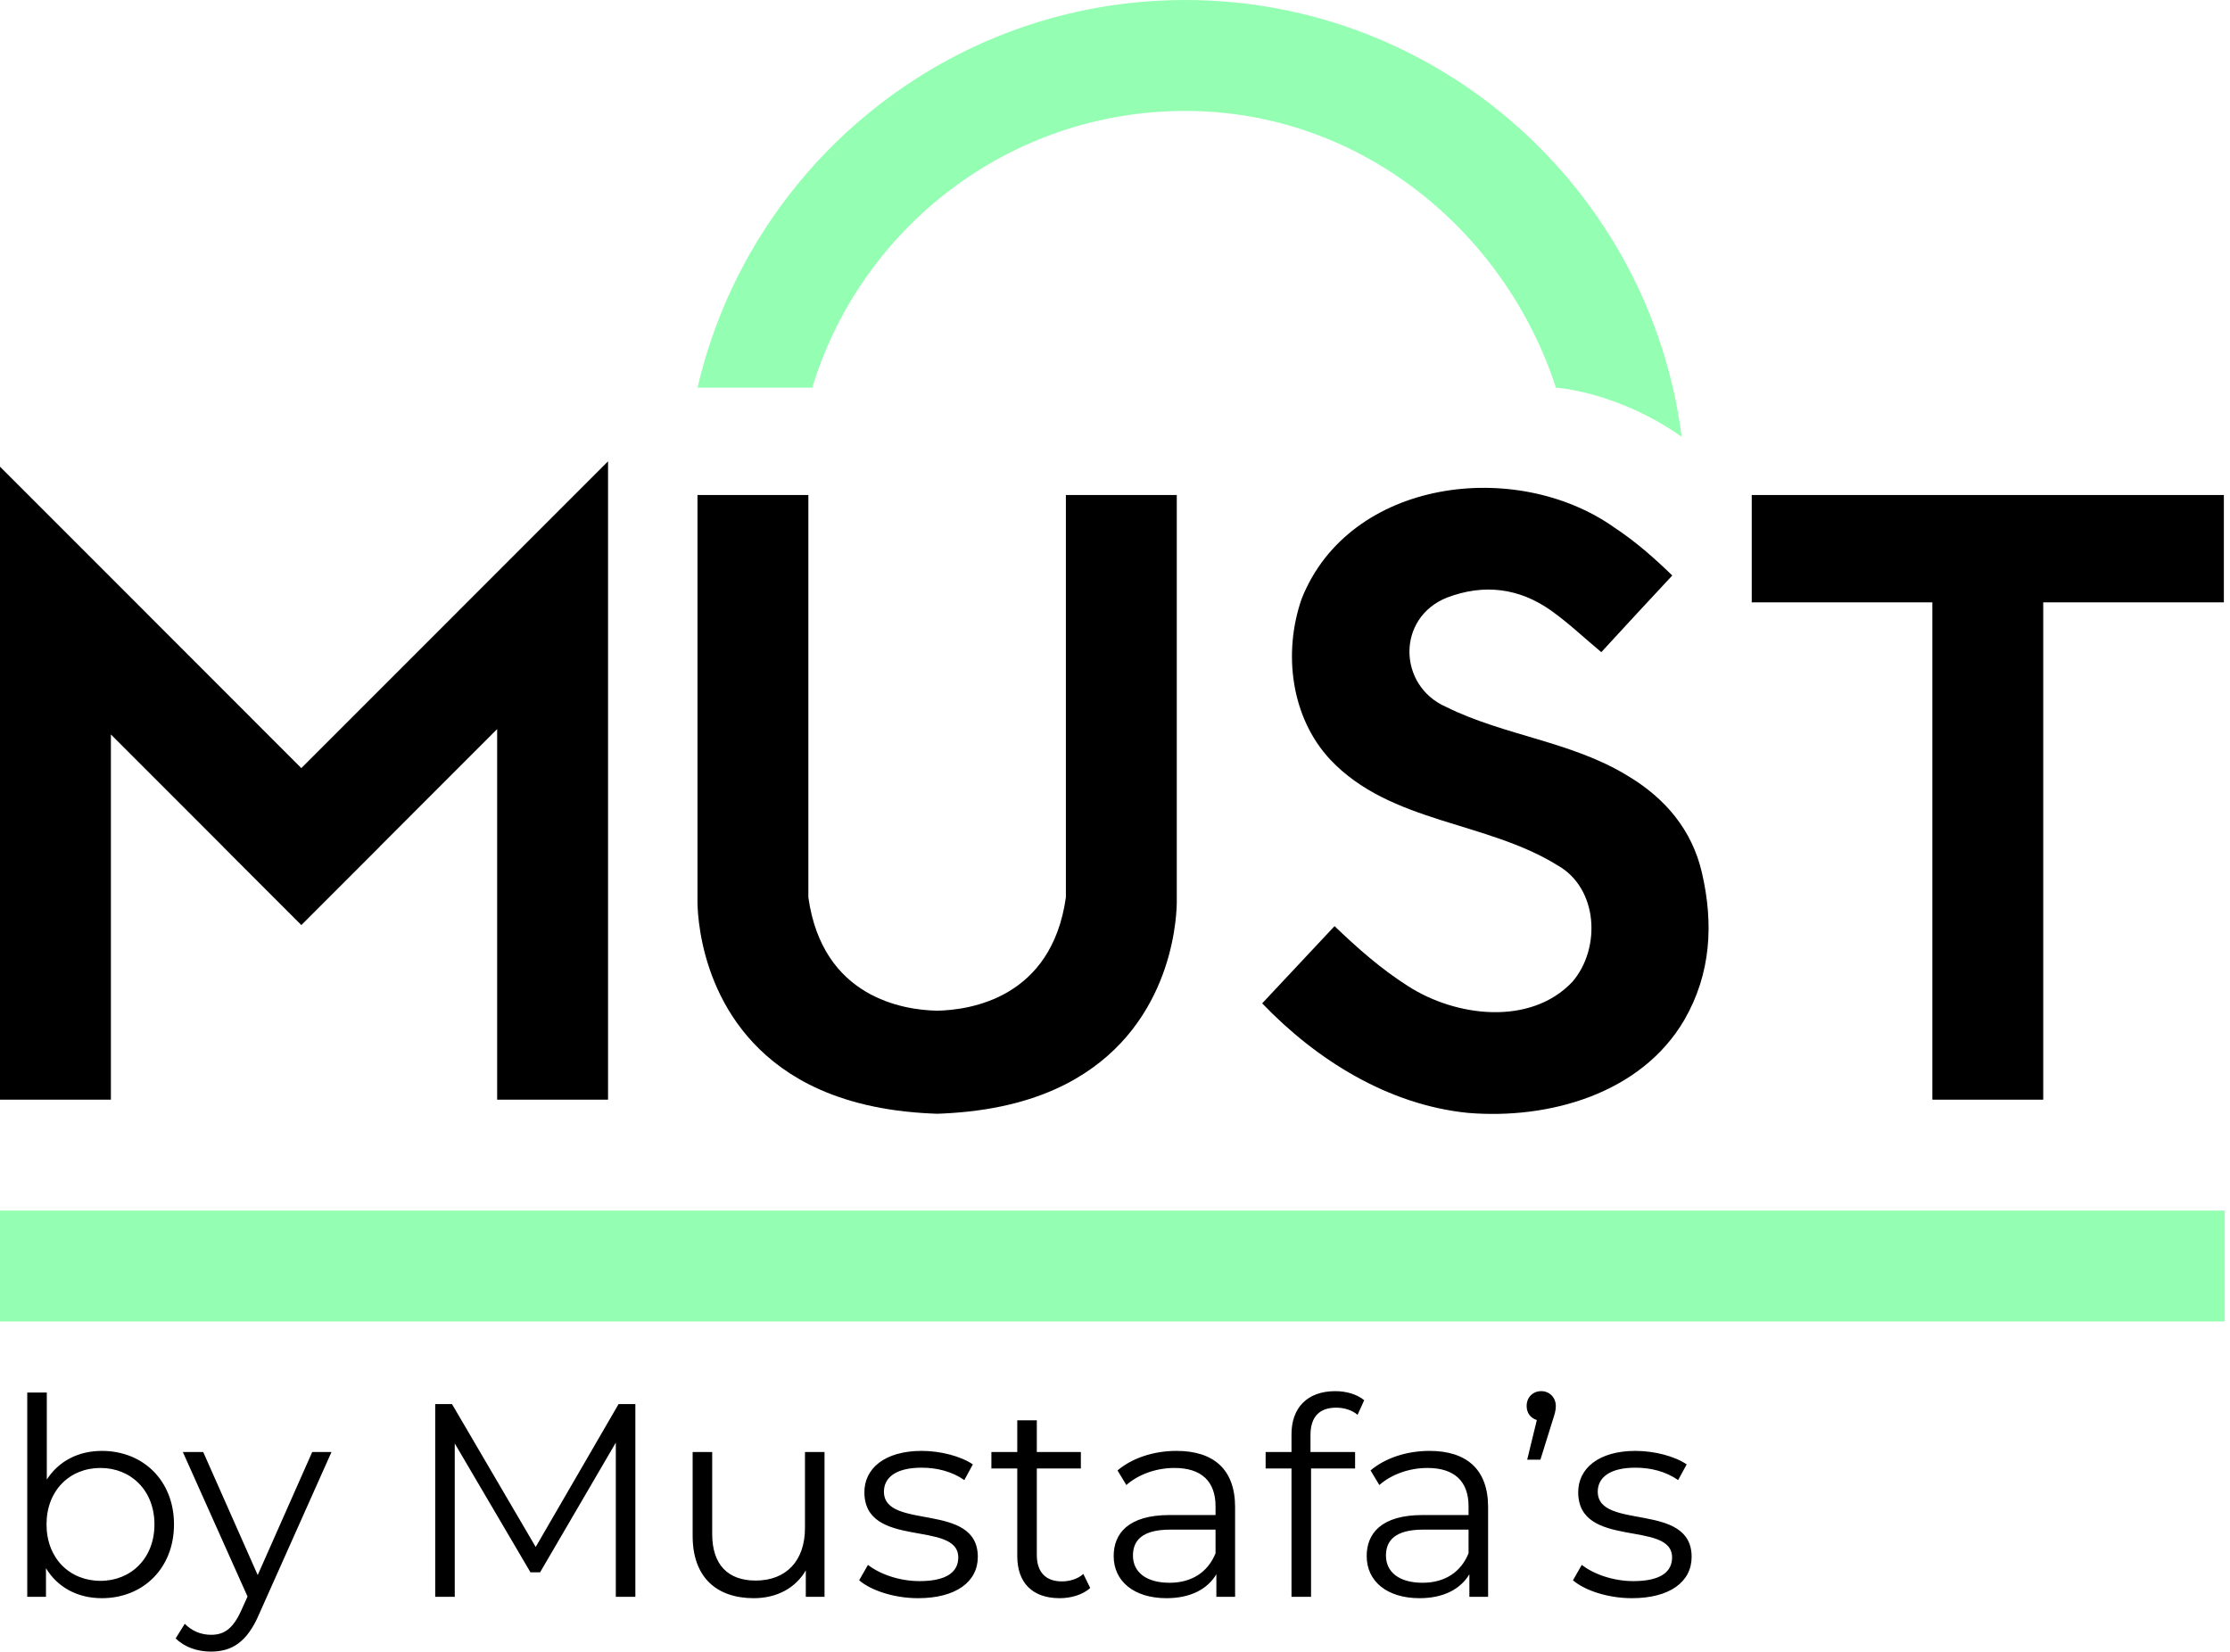
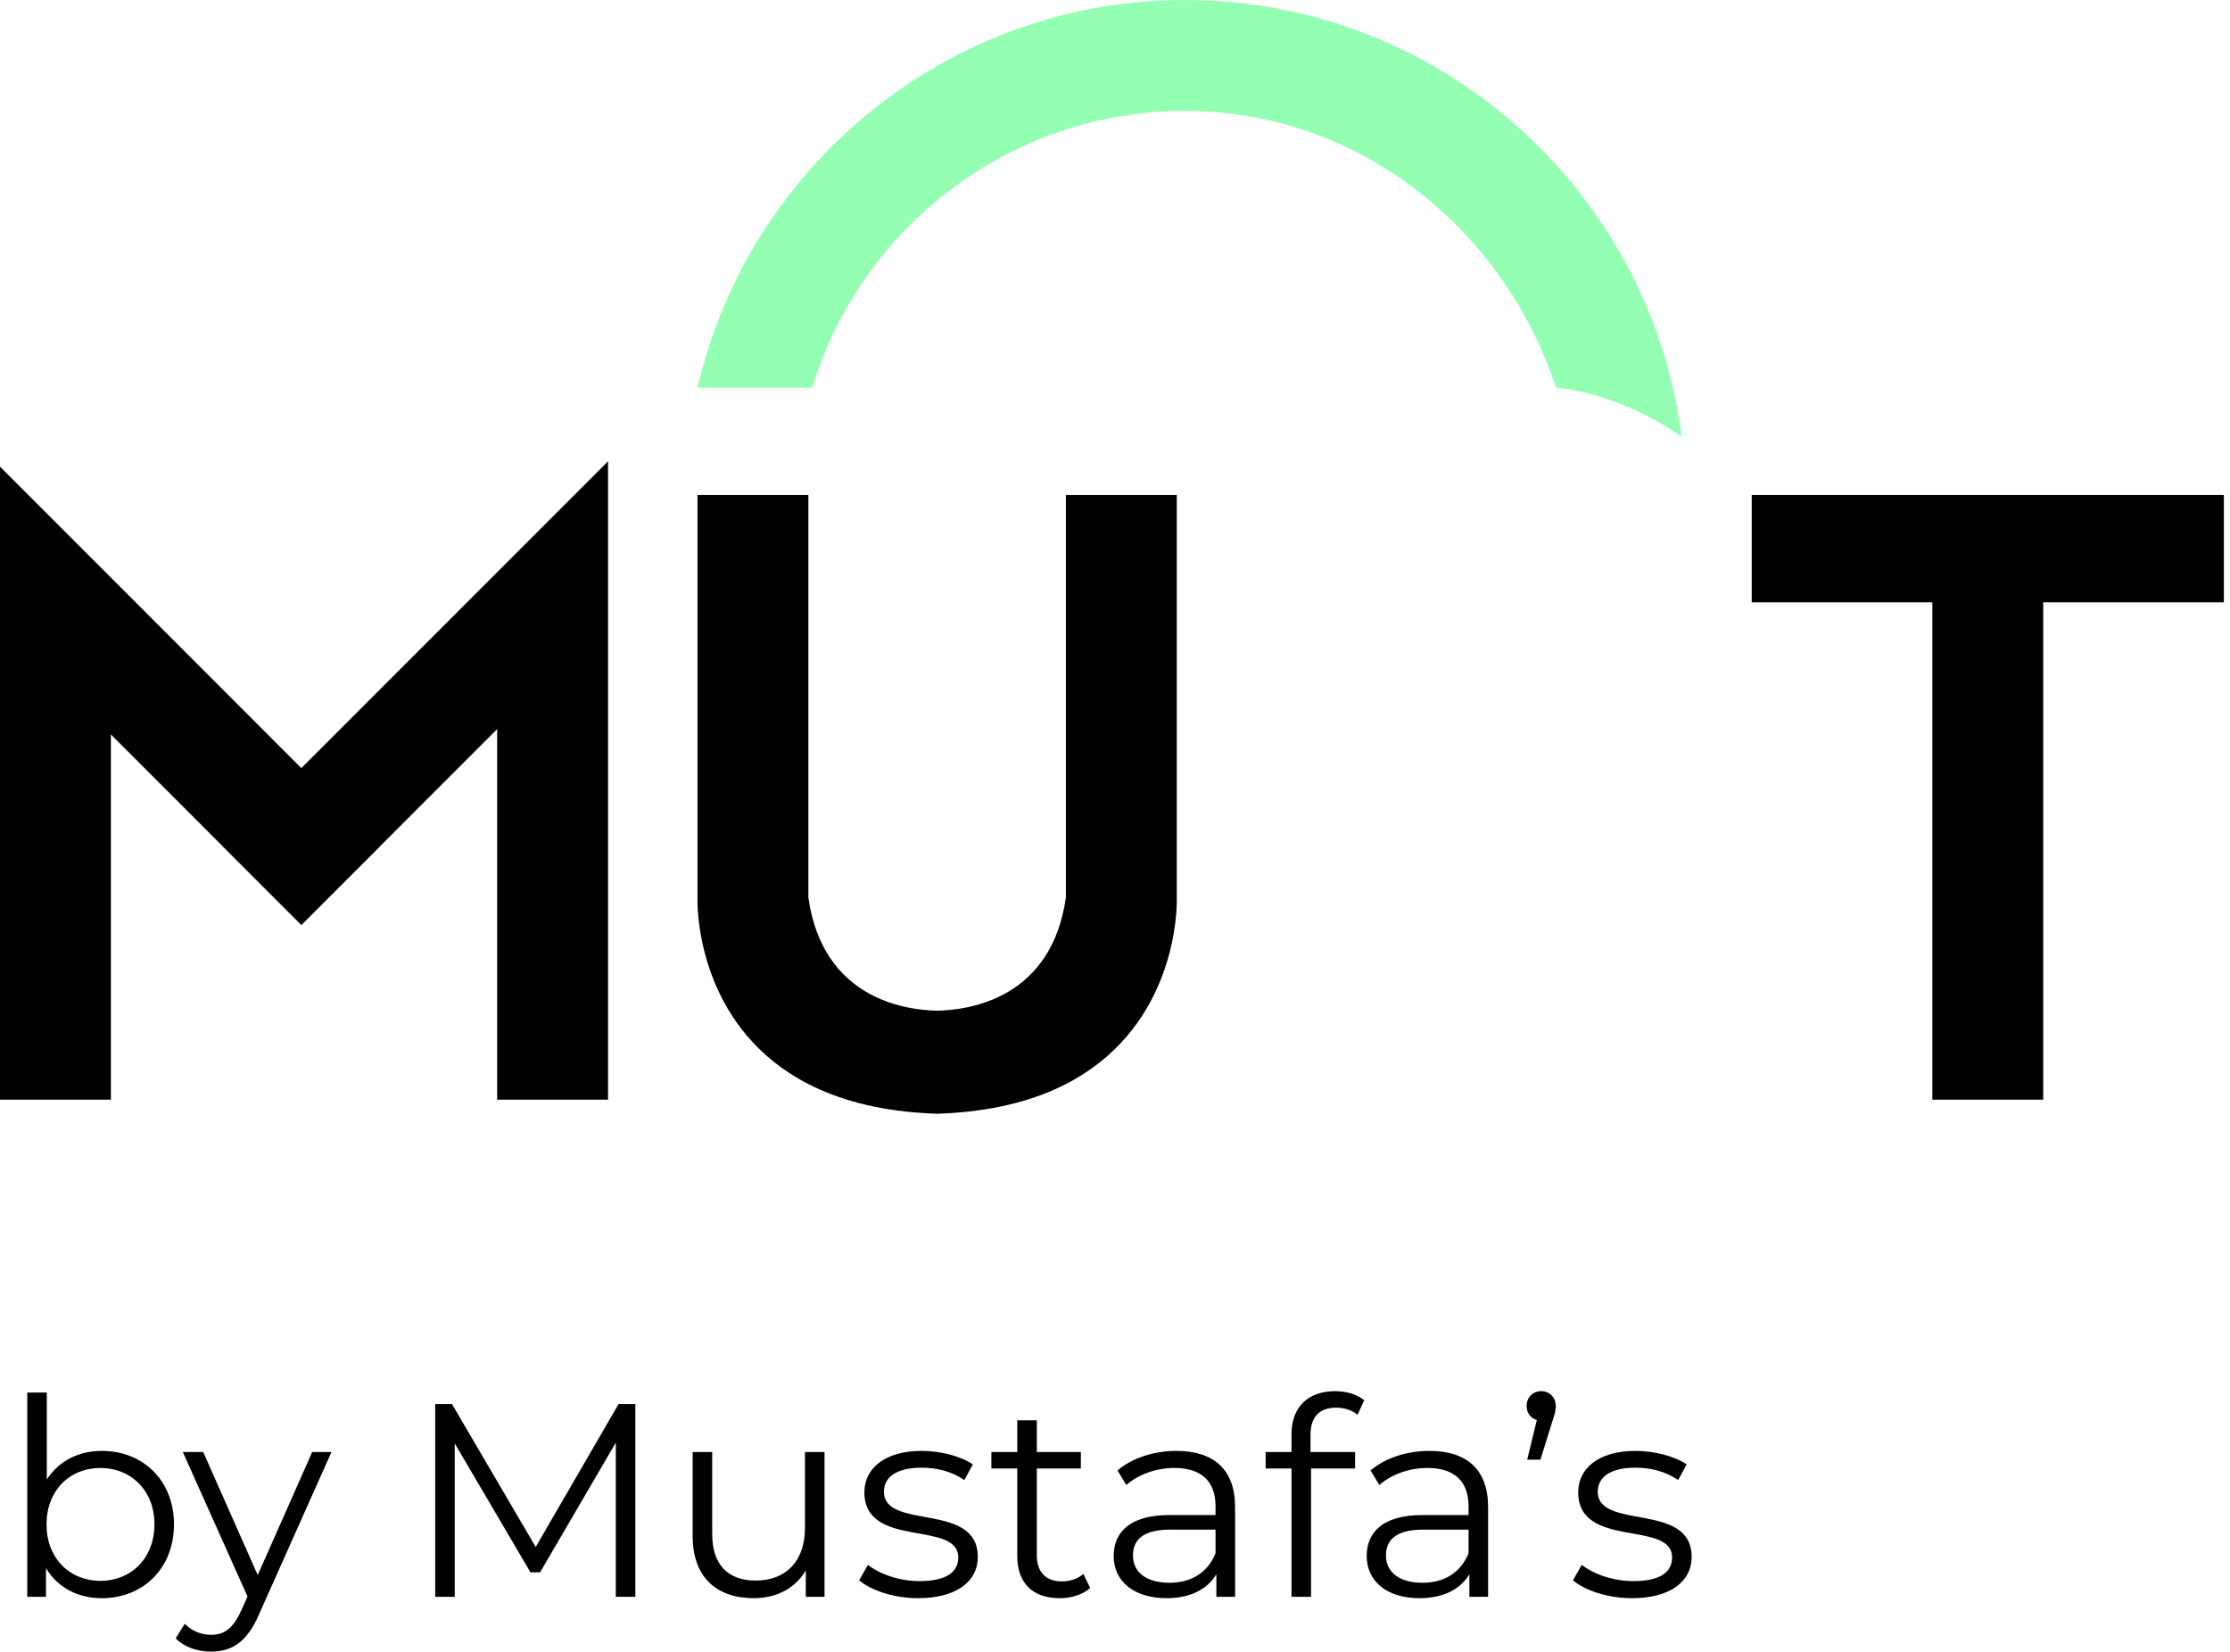
<svg xmlns="http://www.w3.org/2000/svg" width="81" height="60" viewBox="0 0 81 60" fill="none">
  <g clip-path="url(#clip0_10505_108970)">
-     <path d="M45.846 36.444C46.723 35.509 47.593 34.58 48.475 33.639C49.307 34.438 50.162 35.195 51.14 35.815C52.87 36.935 55.586 37.276 57.114 35.662C58.163 34.441 58.047 32.262 56.582 31.436C53.986 29.818 50.517 29.91 48.325 27.598C46.884 26.058 46.6 23.706 47.279 21.752C49.01 17.385 55.078 16.634 58.642 19.164C59.407 19.668 60.088 20.268 60.742 20.903C59.88 21.829 59.018 22.755 58.164 23.688C57.557 23.184 56.981 22.633 56.339 22.177C55.176 21.353 53.897 21.199 52.564 21.704C50.722 22.433 50.766 24.91 52.533 25.68C54.651 26.728 57.091 26.93 59.129 28.183C60.492 28.997 61.46 30.148 61.819 31.7C62.245 33.542 62.154 35.357 61.18 37.045C59.611 39.731 56.26 40.668 53.321 40.423C50.433 40.134 47.822 38.505 45.845 36.443L45.846 36.444Z" fill="black" />
-     <path d="M80.777 17.98H74.216H70.189H63.628V21.879H70.189V39.943H74.216V21.879H80.777V17.98Z" fill="black" />
+     <path d="M80.777 17.98H74.216H70.189H63.628V21.879H70.189V39.943H74.216V21.879H80.777V17.98" fill="black" />
    <path d="M18.058 20.785L10.945 27.9L4.028 20.979L0 16.951V22.648V39.943H4.028V26.677L8.098 30.748L8.096 30.75L10.944 33.599L10.945 33.597L10.948 33.599L13.796 30.75L13.794 30.748L18.058 26.482V39.943H22.086V22.453V16.756L18.058 20.785Z" fill="black" />
    <path d="M43.133 32.665V32.799C43.135 32.712 43.133 32.665 43.133 32.665Z" fill="#94FFB2" />
    <path d="M38.716 17.98V32.595C38.202 36.248 35.251 36.687 34.039 36.711C32.827 36.687 29.876 36.248 29.362 32.595V17.98H25.335V32.666C25.335 32.666 25.333 32.713 25.335 32.8C25.349 33.568 25.607 37.449 29.362 39.376C30.436 39.926 31.798 40.316 33.52 40.428C33.689 40.439 33.862 40.449 34.039 40.454C34.216 40.449 34.389 40.44 34.559 40.428C36.281 40.316 37.643 39.927 38.716 39.376C42.471 37.449 42.73 33.568 42.744 32.8V17.98H38.716Z" fill="black" />
-     <path d="M80.809 48V43.972L-0.001 43.972V48L80.809 48Z" fill="#94FFB2" />
    <path d="M61.083 15.865C59.94 6.93 52.288 0 43.049 0C34.435 0 27.201 6.024 25.336 14.081H29.504C31.267 8.27 36.672 4.029 43.05 4.029C49.428 4.029 54.669 8.409 56.516 14.081C56.516 14.081 58.724 14.211 61.084 15.864L61.083 15.865Z" fill="#94FFB2" />
  </g>
  <path d="M3.7 52.7C5.2 52.7 6.32 53.78 6.32 55.37C6.32 56.96 5.2 58.05 3.7 58.05C2.83 58.05 2.1 57.67 1.67 56.96V58H0.99V50.58H1.7V53.74C2.14 53.06 2.86 52.7 3.7 52.7ZM3.65 57.42C4.76 57.42 5.61 56.6 5.61 55.37C5.61 54.14 4.76 53.32 3.65 53.32C2.53 53.32 1.69 54.14 1.69 55.37C1.69 56.6 2.53 57.42 3.65 57.42ZM11.341 52.74H12.041L9.411 58.63C8.971 59.66 8.411 59.99 7.661 59.99C7.171 59.99 6.701 59.83 6.381 59.51L6.711 58.98C6.971 59.24 7.291 59.38 7.671 59.38C8.141 59.38 8.461 59.16 8.761 58.5L8.991 57.99L6.641 52.74H7.381L9.361 57.21L11.341 52.74ZM22.468 51H23.078V58H22.368V52.4L19.618 57.11H19.268L16.518 52.43V58H15.808V51H16.418L19.458 56.19L22.468 51ZM29.239 52.74H29.949V58H29.269V57.04C28.899 57.68 28.219 58.05 27.379 58.05C26.039 58.05 25.159 57.3 25.159 55.79V52.74H25.869V55.72C25.869 56.84 26.449 57.41 27.449 57.41C28.549 57.41 29.239 56.7 29.239 55.5V52.74ZM33.347 58.05C32.477 58.05 31.637 57.77 31.207 57.4L31.527 56.84C31.947 57.17 32.657 57.43 33.397 57.43C34.397 57.43 34.807 57.09 34.807 56.57C34.807 55.2 31.397 56.28 31.397 54.2C31.397 53.34 32.137 52.7 33.477 52.7C34.157 52.7 34.897 52.89 35.337 53.19L35.027 53.76C34.567 53.44 34.017 53.31 33.477 53.31C32.527 53.31 32.107 53.68 32.107 54.18C32.107 55.6 35.517 54.53 35.517 56.55C35.517 57.46 34.717 58.05 33.347 58.05ZM39.35 57.17L39.6 57.68C39.32 57.93 38.9 58.05 38.49 58.05C37.5 58.05 36.95 57.49 36.95 56.52V53.34H36.01V52.74H36.95V51.59H37.66V52.74H39.26V53.34H37.66V56.48C37.66 57.1 37.98 57.44 38.57 57.44C38.86 57.44 39.15 57.35 39.35 57.17ZM42.732 52.7C44.092 52.7 44.862 53.38 44.862 54.74V58H44.182V57.18C43.862 57.72 43.242 58.05 42.372 58.05C41.182 58.05 40.452 57.43 40.452 56.52C40.452 55.71 40.972 55.03 42.482 55.03H44.152V54.71C44.152 53.81 43.642 53.32 42.662 53.32C41.982 53.32 41.342 53.56 40.912 53.94L40.592 53.41C41.122 52.96 41.902 52.7 42.732 52.7ZM42.482 57.49C43.282 57.49 43.872 57.11 44.152 56.42V55.56H42.502C41.482 55.56 41.152 55.96 41.152 56.5C41.152 57.11 41.642 57.49 42.482 57.49ZM48.531 51.13C47.921 51.13 47.601 51.47 47.601 52.12V52.74H49.221V53.34H47.621V58H46.911V53.34H45.971V52.74H46.911V52.09C46.911 51.15 47.471 50.53 48.501 50.53C48.891 50.53 49.291 50.64 49.551 50.86L49.311 51.39C49.111 51.22 48.831 51.13 48.531 51.13ZM51.922 52.7C53.282 52.7 54.052 53.38 54.052 54.74V58H53.372V57.18C53.052 57.72 52.432 58.05 51.562 58.05C50.372 58.05 49.642 57.43 49.642 56.52C49.642 55.71 50.162 55.03 51.672 55.03H53.342V54.71C53.342 53.81 52.832 53.32 51.852 53.32C51.172 53.32 50.532 53.56 50.102 53.94L49.782 53.41C50.312 52.96 51.092 52.7 51.922 52.7ZM51.672 57.49C52.472 57.49 53.062 57.11 53.342 56.42V55.56H51.692C50.672 55.56 50.342 55.96 50.342 56.5C50.342 57.11 50.832 57.49 51.672 57.49ZM55.982 50.53C56.292 50.53 56.512 50.77 56.512 51.07C56.512 51.24 56.472 51.36 56.382 51.64L55.952 53.02H55.472L55.822 51.58C55.602 51.51 55.452 51.33 55.452 51.07C55.452 50.75 55.682 50.53 55.982 50.53ZM59.275 58.05C58.405 58.05 57.565 57.77 57.135 57.4L57.455 56.84C57.875 57.17 58.585 57.43 59.325 57.43C60.325 57.43 60.735 57.09 60.735 56.57C60.735 55.2 57.325 56.28 57.325 54.2C57.325 53.34 58.065 52.7 59.405 52.7C60.085 52.7 60.825 52.89 61.265 53.19L60.955 53.76C60.495 53.44 59.945 53.31 59.405 53.31C58.455 53.31 58.035 53.68 58.035 54.18C58.035 55.6 61.445 54.53 61.445 56.55C61.445 57.46 60.645 58.05 59.275 58.05Z" fill="black" />
  <defs>
    <clipPath id="clip0_10505_108970">
      <rect width="80.81" height="48" fill="white" />
    </clipPath>
  </defs>
</svg>